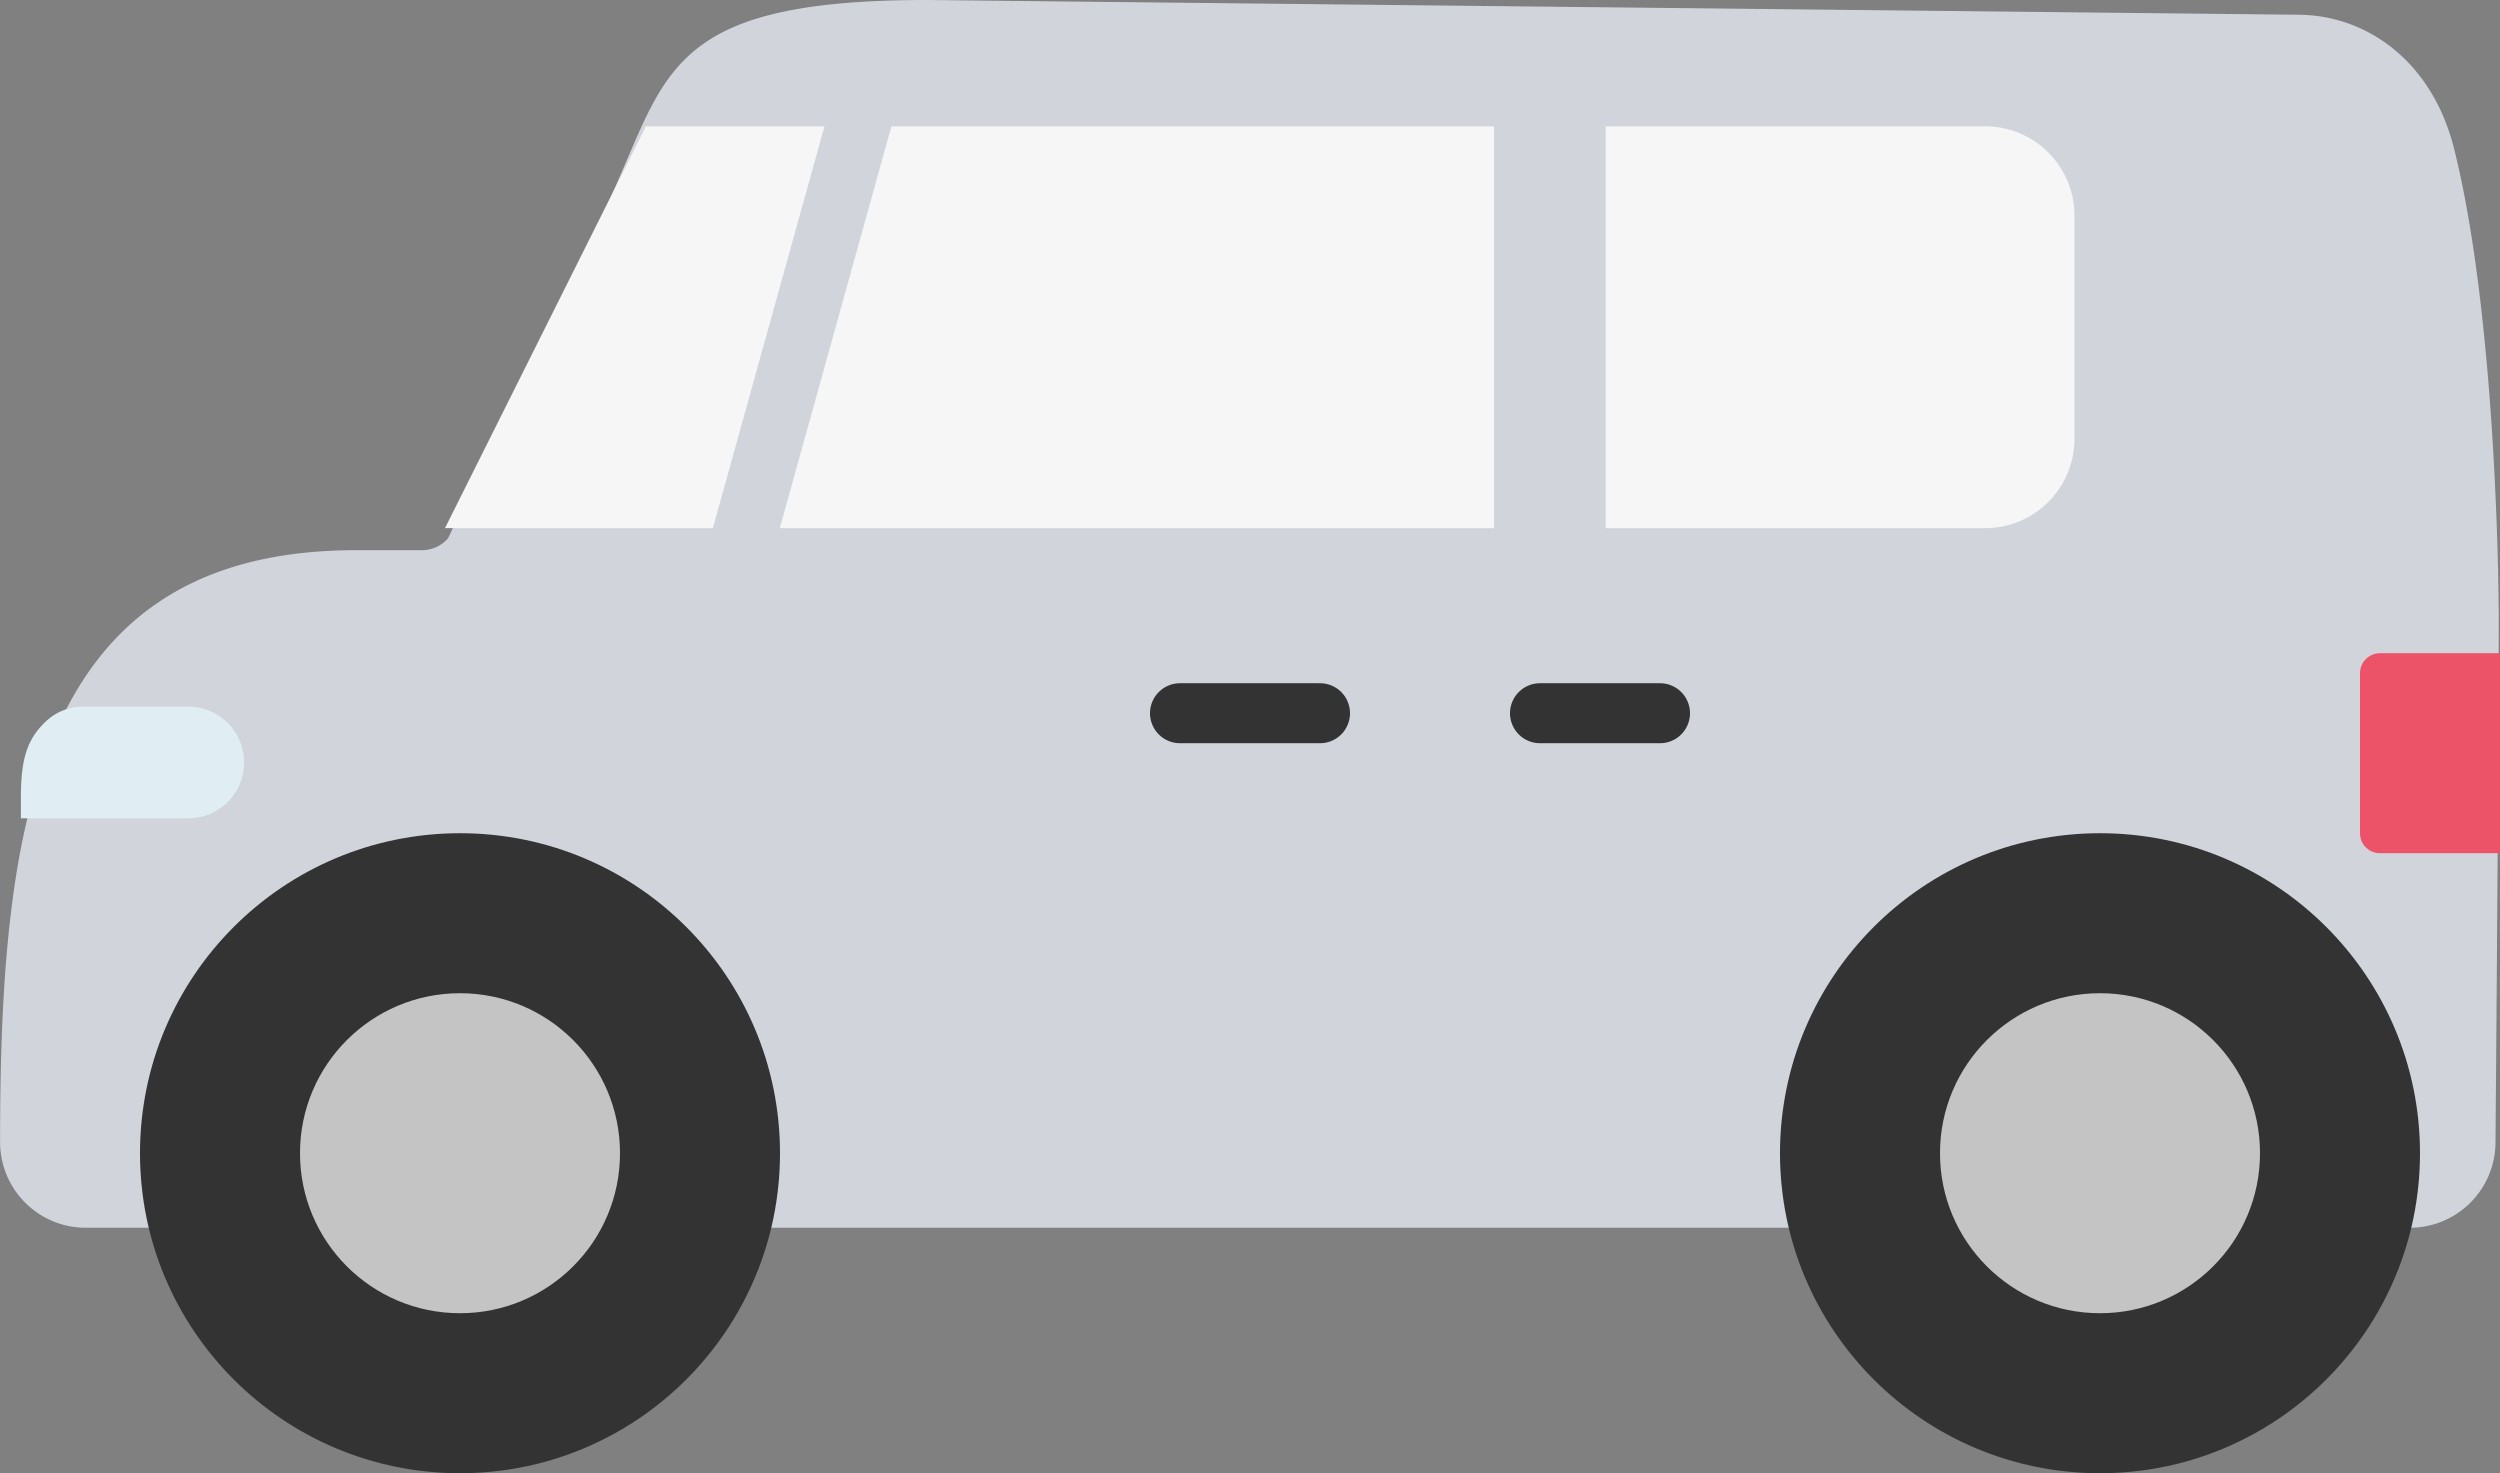
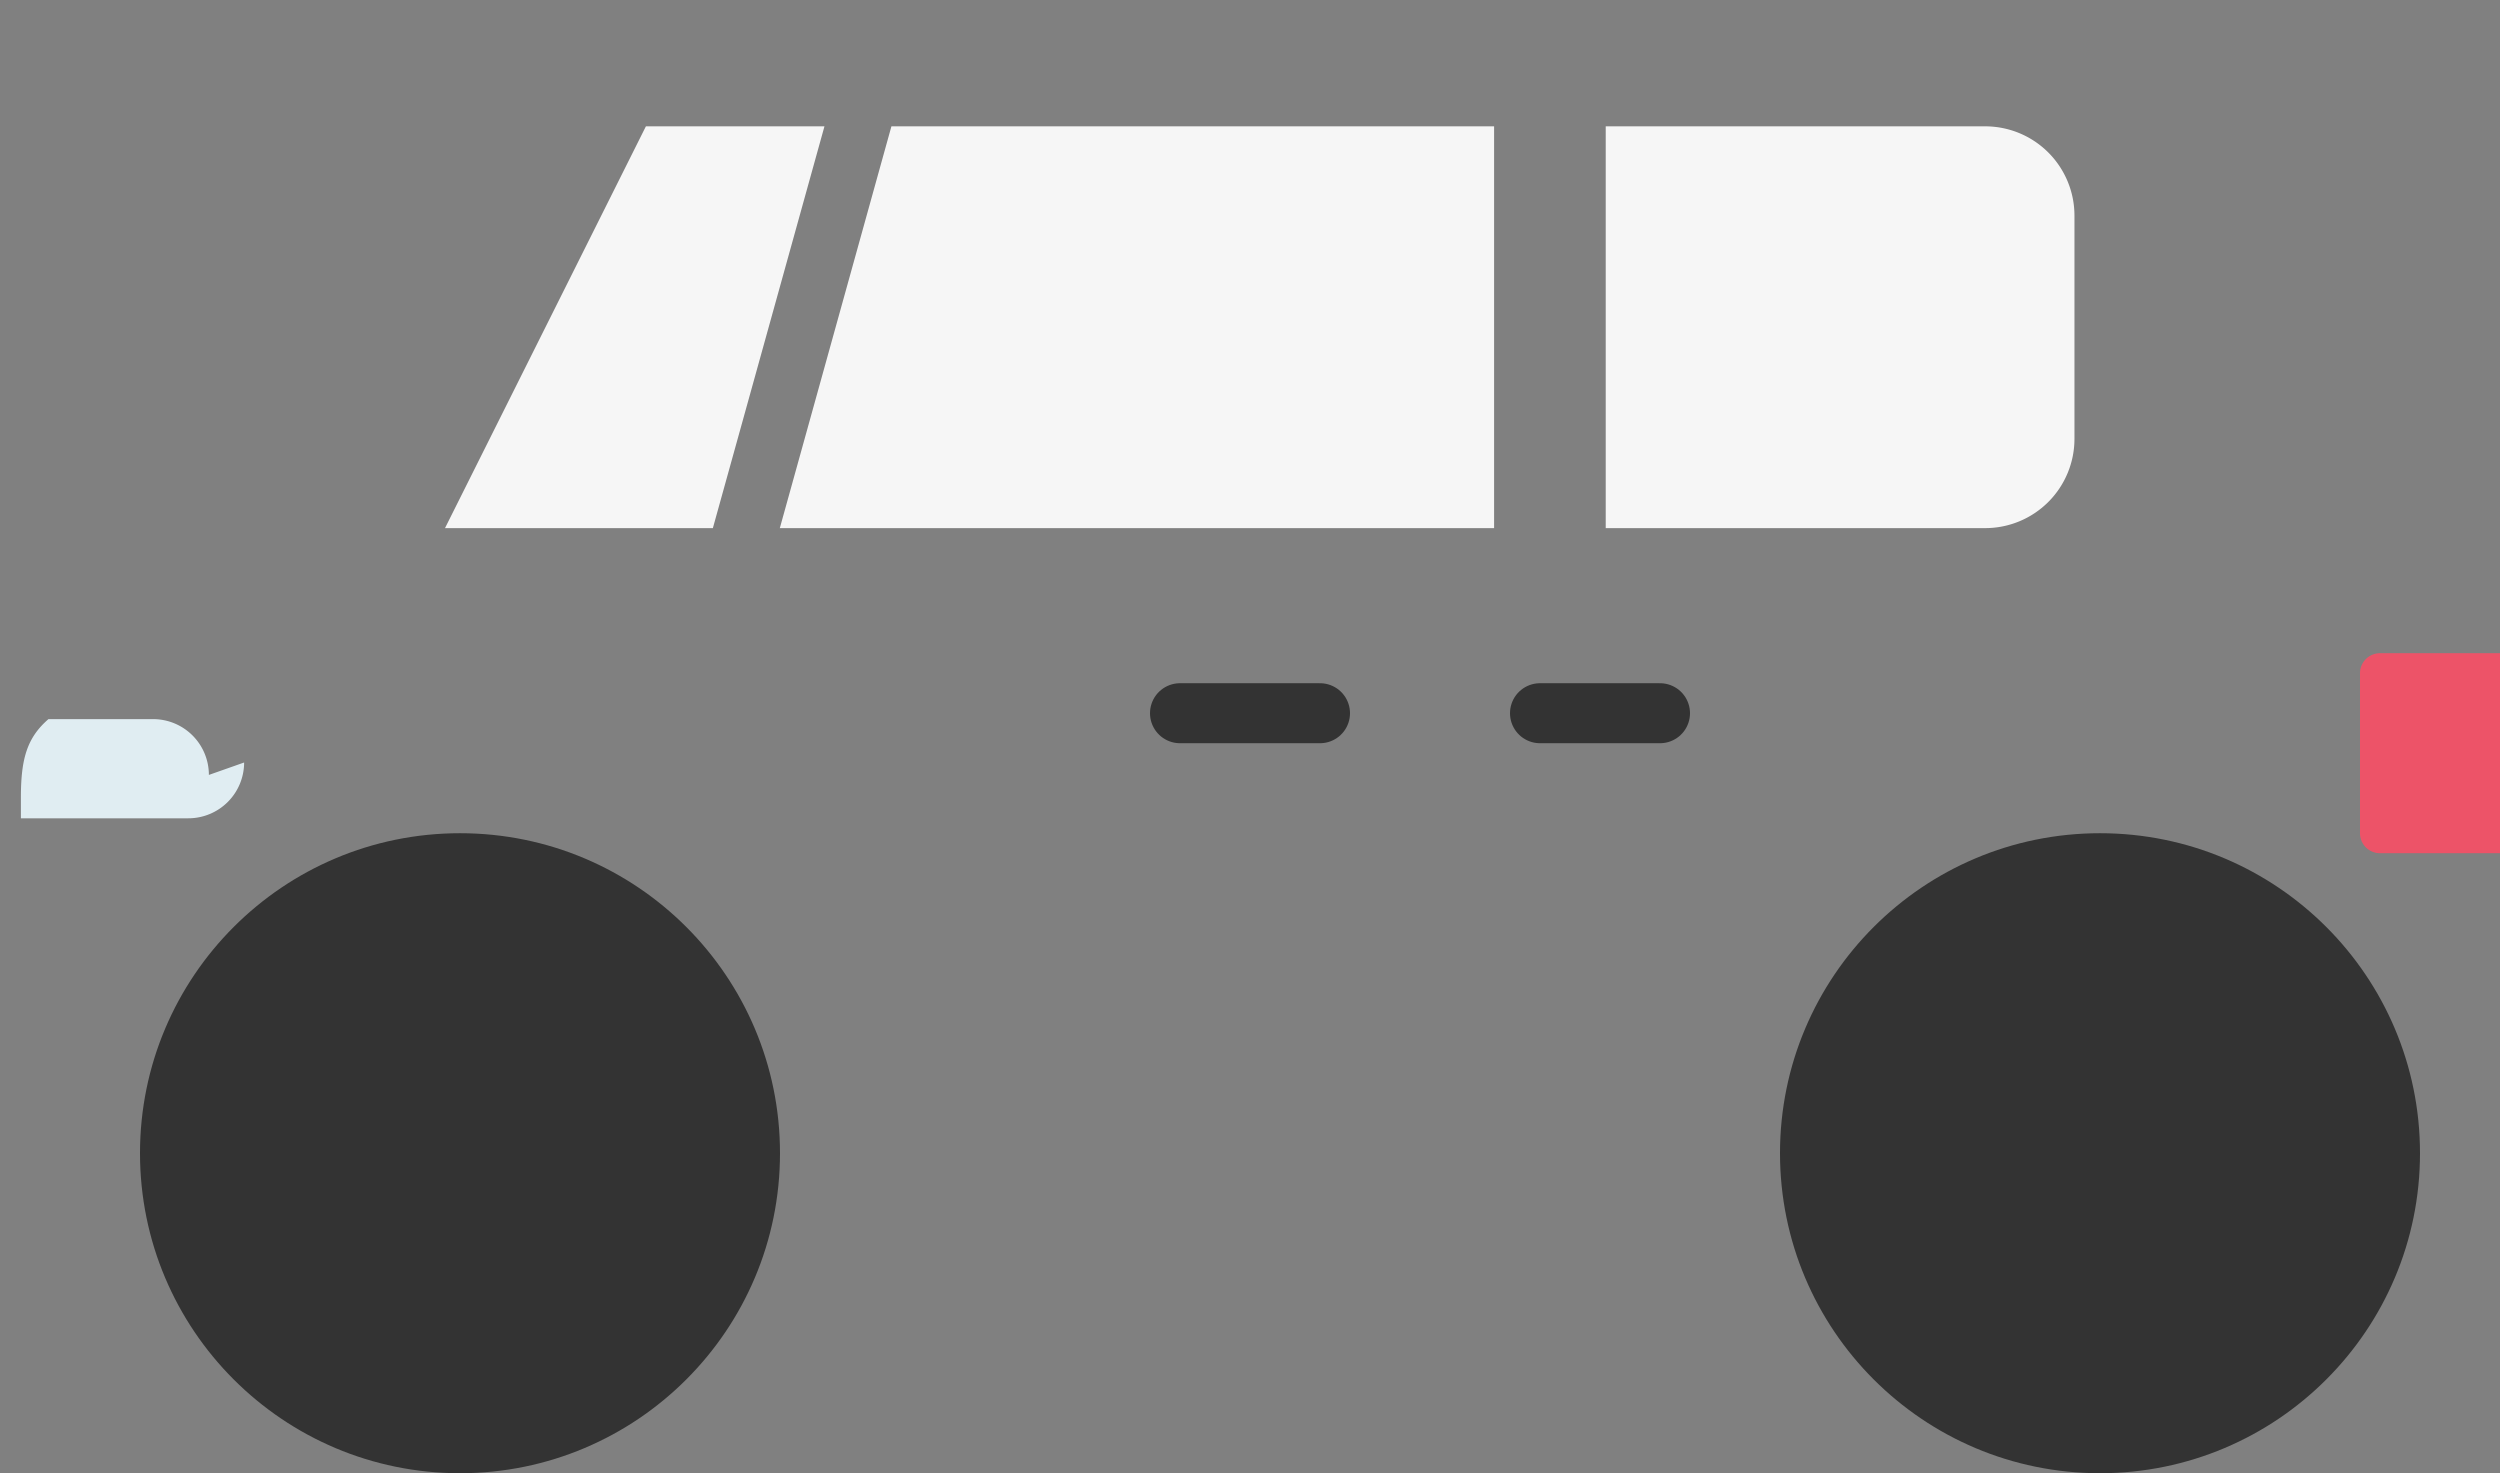
<svg xmlns="http://www.w3.org/2000/svg" width="125" height="73.661" viewBox="0 0 125 73.661">
  <rect x="0" y="0" width="125" height="73.661" fill="#808080" stroke="none" />
  <g transform="translate(-1205.064 -582.34)">
-     <path d="M1319.948 583.077l-68.521-.737c-13.753 0-12.952 4.085-16.389 11.051l-7.569 15.859a1.729 1.729 0 01-1.306.6h-3.295c-16 0-17.8 13.6-17.8 29.593a4.285 4.285 0 004.286 4.285h116.2a4.285 4.285 0 004.285-4.285s.162-19.532.162-26.229c0 0 0-14.509-2.232-23.438-1.124-4.467-4.469-6.699-7.821-6.699z" fill="#d2d4dc" />
    <circle cx="16" cy="16" r="16" transform="translate(1212.064 624.001)" fill="#333" />
-     <circle cx="8" cy="8" r="8" transform="translate(1220.064 632.001)" fill="#c4c4c4" />
    <circle cx="16" cy="16" r="16" transform="translate(1294.064 624.001)" fill="#333" />
-     <circle cx="8" cy="8" r="8" transform="translate(1302.064 632.001)" fill="#c4c4c4" />
-     <path d="M1217.27 620.465a2.79 2.79 0 01-2.79 2.79h-8.371v-1.116c.01-1.849.3-2.91 1.378-3.843a2.679 2.679 0 011.761-.622h5.231a2.79 2.79 0 012.79 2.79z" fill="#e0edf2" />
+     <path d="M1217.27 620.465a2.79 2.79 0 01-2.79 2.79h-8.371v-1.116c.01-1.849.3-2.91 1.378-3.843h5.231a2.79 2.79 0 012.79 2.79z" fill="#e0edf2" />
    <path d="M1324.064 615.001h6v10h-6a1 1 0 01-1-1v-8a1 1 0 011-1z" fill="#ed5368" />
    <path fill="none" stroke="#333" stroke-linecap="round" stroke-miterlimit="10" stroke-width="3" d="M1282.064 618.001h6m-24 0h7" />
    <path d="M1237.359 588.657l-10.045 20.089h13.393l5.58-20.089zm12.276 0l-5.58 20.089h35.714v-20.089zm35.715 0v20.089h18.973a4.465 4.465 0 004.464-4.464v-11.161a4.465 4.465 0 00-4.464-4.464z" fill="#f6f6f6" />
  </g>
</svg>